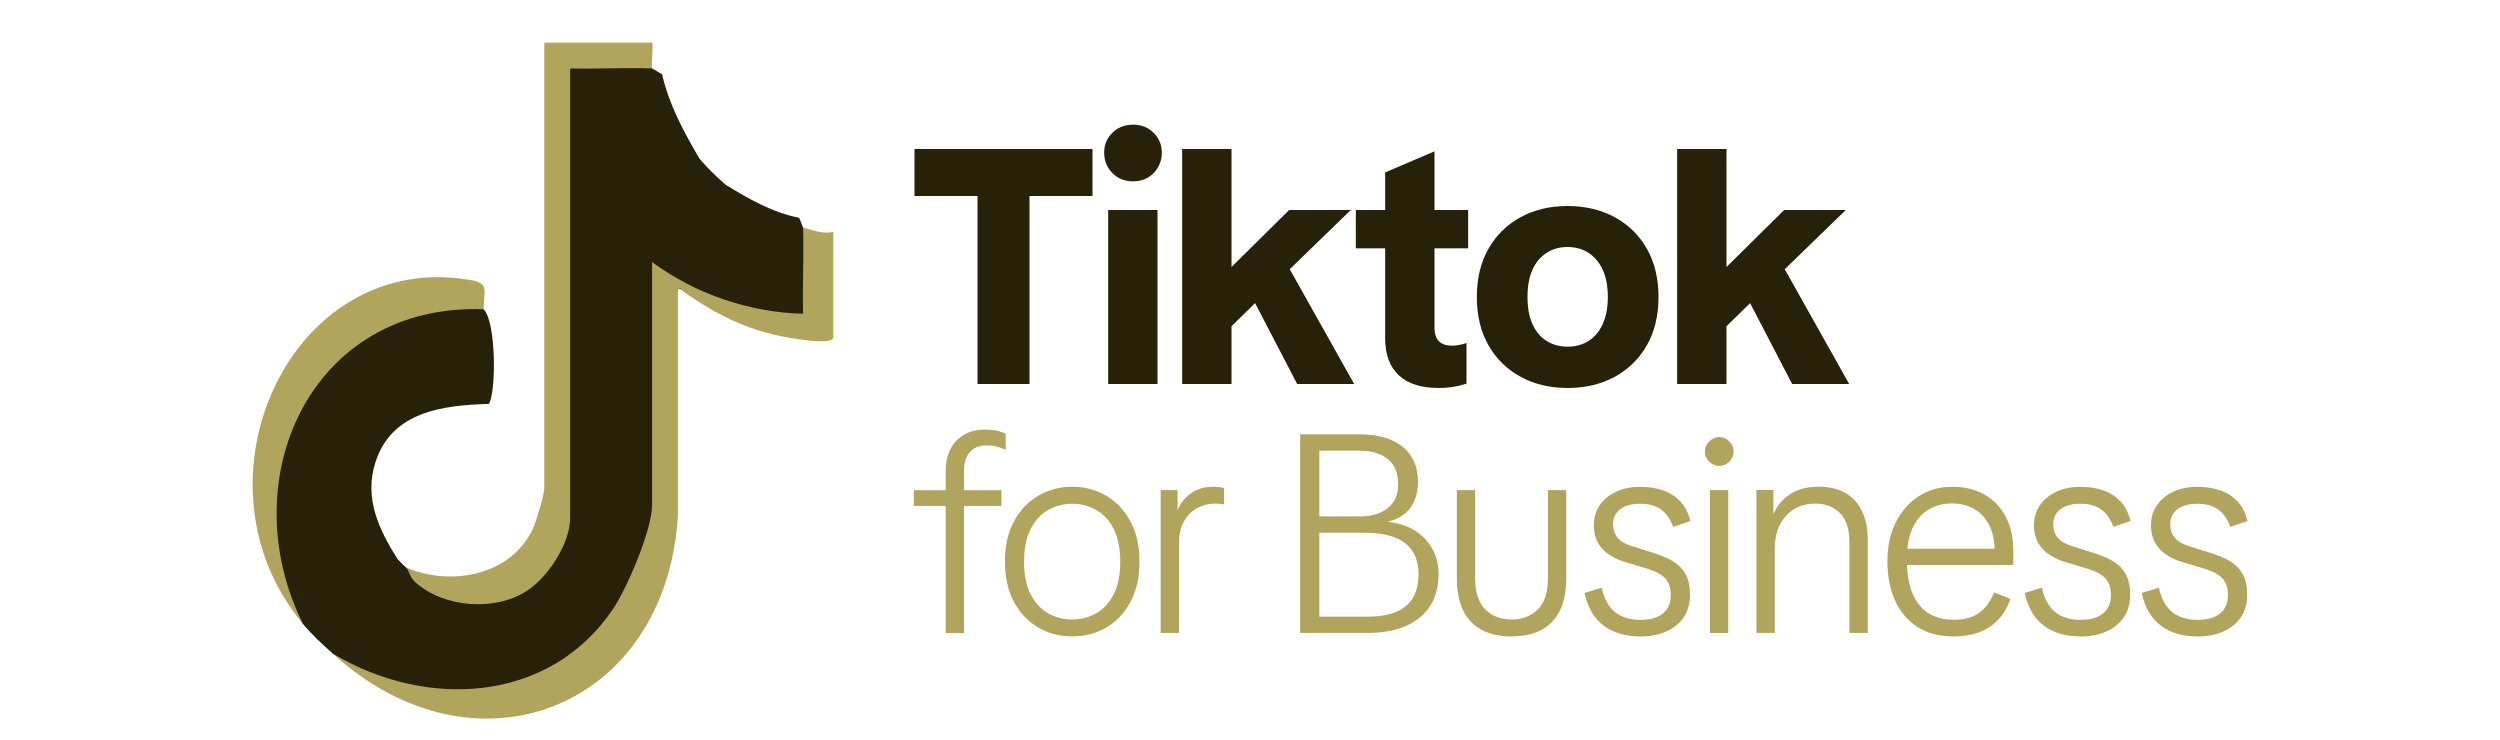
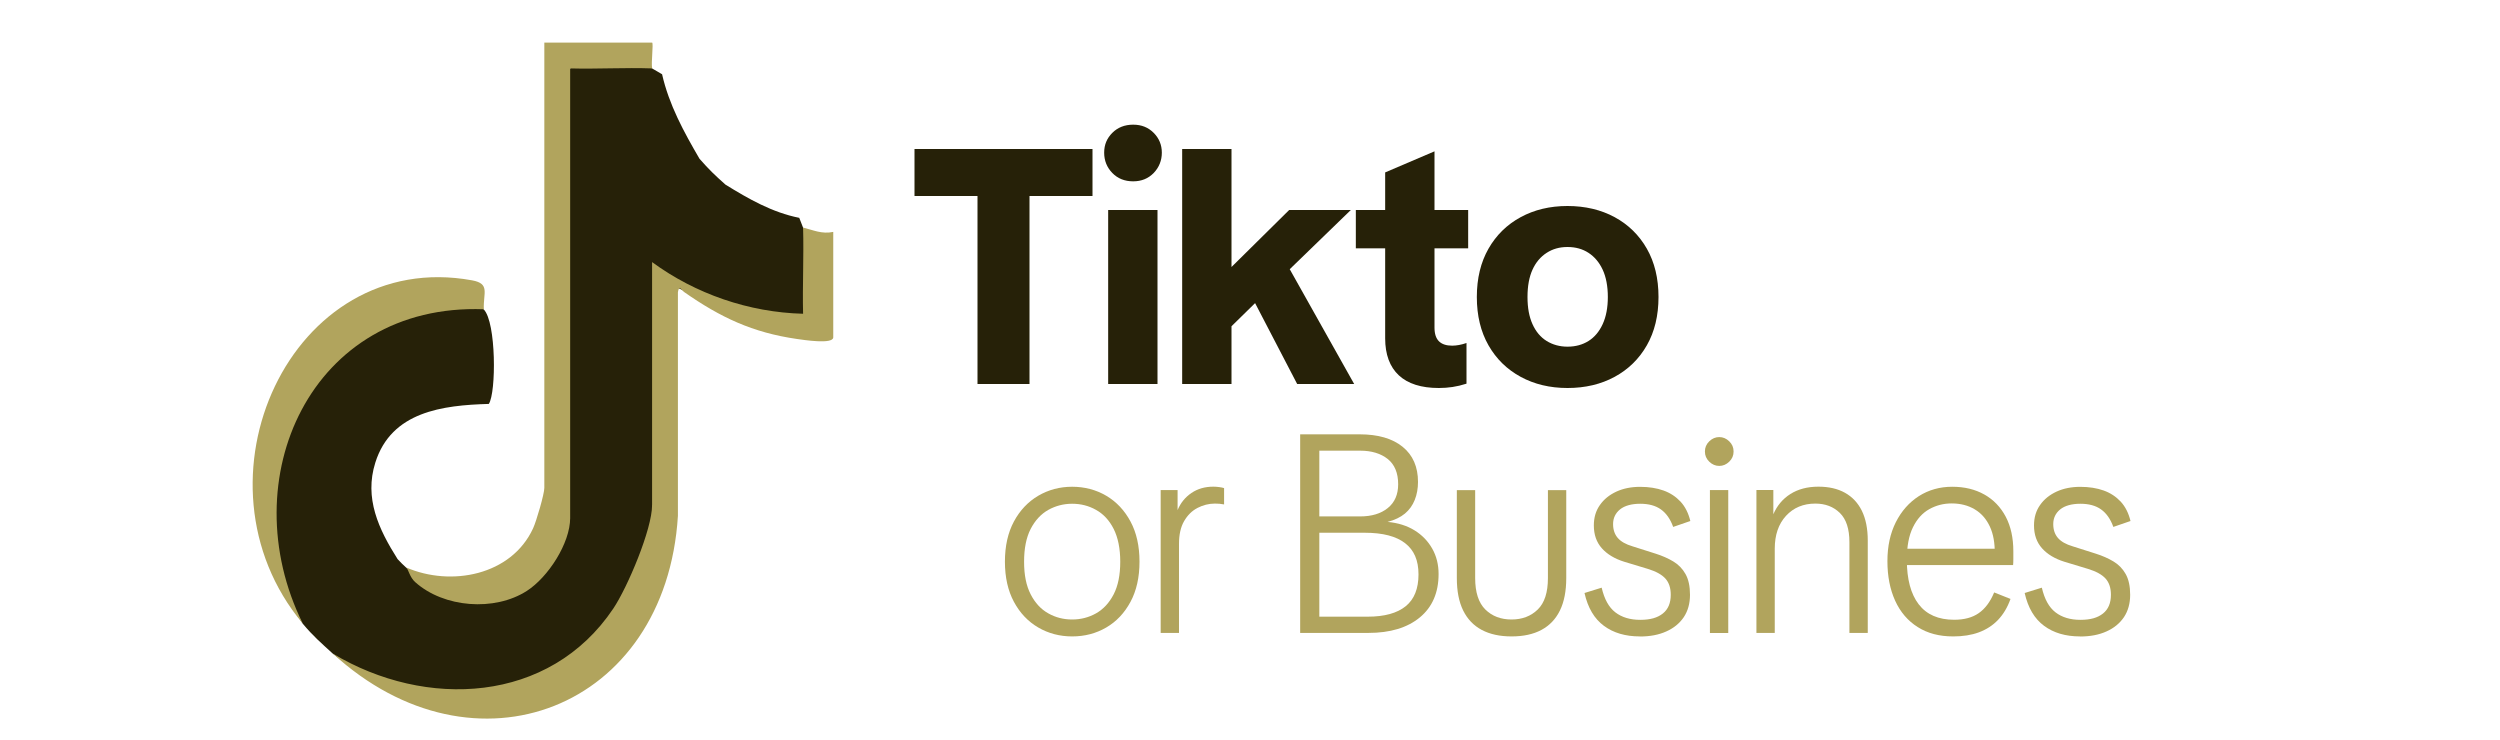
<svg xmlns="http://www.w3.org/2000/svg" id="Layer_1" data-name="Layer 1" viewBox="0 0 300 88.83">
  <defs>
    <style>
      .cls-1 {
        fill: #262108;
      }

      .cls-2 {
        fill: #b1a45d;
      }
    </style>
  </defs>
  <g>
    <g>
      <path class="cls-1" d="M109.74,23.52v-5.64h21.36v5.64h-21.36ZM117.3,46.08v-26.64h6.24v26.64h-6.24Z" />
      <path class="cls-1" d="M135.98,21.76c-1.01,0-1.85-.33-2.5-1-.65-.67-.98-1.48-.98-2.44s.33-1.73.98-2.38c.65-.65,1.49-.98,2.5-.98s1.81.33,2.46.98c.65.65.98,1.45.98,2.38s-.33,1.77-.98,2.44c-.65.67-1.47,1-2.46,1ZM132.98,46.08v-20.88h5.92v20.88h-5.92Z" />
      <path class="cls-1" d="M141.86,46.08v-28.2h5.92v28.2h-5.92ZM146.34,40.56v-8.52h1.44l6.92-6.84h7.4l-9,8.72-.68.68-6.08,5.96ZM155.66,46.08l-6.16-11.84,3.48-5.12,9.52,16.96h-6.84Z" />
      <path class="cls-1" d="M162.7,29.8v-4.6h13.48v4.6h-13.48ZM172.66,46.56c-2.11,0-3.71-.51-4.8-1.52-1.09-1.02-1.64-2.5-1.64-4.45v-19.9l5.92-2.53v21.15c0,.75.18,1.3.54,1.65.36.35.89.52,1.58.52.27,0,.54-.03.82-.08s.58-.13.9-.24v4.88c-.59.19-1.15.32-1.68.4-.53.08-1.08.12-1.64.12Z" />
      <path class="cls-1" d="M188.1,46.56c-2.11,0-3.98-.45-5.62-1.34-1.64-.89-2.93-2.15-3.86-3.78-.93-1.63-1.4-3.56-1.4-5.8s.47-4.17,1.4-5.8c.93-1.63,2.22-2.89,3.86-3.78s3.51-1.34,5.62-1.34,4.02.45,5.66,1.34c1.64.89,2.93,2.15,3.86,3.78.93,1.63,1.4,3.56,1.4,5.8s-.47,4.17-1.4,5.8c-.93,1.63-2.22,2.89-3.86,3.78-1.64.89-3.53,1.34-5.66,1.34ZM188.1,41.6c.96,0,1.8-.23,2.52-.68.72-.45,1.29-1.13,1.7-2.02s.62-1.98.62-3.26-.21-2.4-.62-3.28-.98-1.55-1.7-2.02c-.72-.47-1.56-.7-2.52-.7s-1.77.23-2.5.7c-.73.47-1.3,1.14-1.7,2.02-.4.88-.6,1.97-.6,3.28s.2,2.37.6,3.26c.4.89.97,1.57,1.7,2.02.73.45,1.57.68,2.5.68Z" />
-       <path class="cls-1" d="M201.26,46.08v-28.2h5.92v28.2h-5.92ZM205.74,40.56v-8.52h1.44l6.92-6.84h7.4l-9,8.72-.68.68-6.08,5.96ZM215.06,46.08l-6.16-11.84,3.48-5.12,9.52,16.96h-6.84Z" />
    </g>
    <g>
-       <path class="cls-2" d="M109.66,60.71v-1.89h10.52v1.89h-10.52ZM113.48,75.96v-19.41c0-1.53.42-2.75,1.27-3.65.85-.9,1.99-1.35,3.43-1.35.52,0,.97.04,1.37.12.39.08.77.21,1.13.39v1.93c-.36-.18-.72-.31-1.08-.41-.36-.09-.77-.13-1.22-.13-.88,0-1.55.27-2.01.81-.46.54-.69,1.31-.69,2.3v19.41h-2.2Z" />
      <path class="cls-2" d="M128.66,76.37c-1.49,0-2.85-.36-4.07-1.07s-2.2-1.74-2.92-3.08c-.72-1.34-1.08-2.95-1.08-4.82s.36-3.48,1.08-4.82c.72-1.34,1.7-2.37,2.92-3.09,1.23-.72,2.59-1.08,4.07-1.08s2.87.36,4.09,1.08c1.22.72,2.19,1.75,2.91,3.09.72,1.34,1.08,2.95,1.08,4.82s-.36,3.48-1.08,4.82-1.69,2.37-2.91,3.08c-1.22.71-2.58,1.07-4.09,1.07ZM128.66,74.34c1.04,0,2-.25,2.87-.74.88-.5,1.58-1.26,2.11-2.28.53-1.03.79-2.33.79-3.91s-.27-2.91-.79-3.94-1.23-1.79-2.11-2.28c-.88-.5-1.84-.74-2.87-.74s-1.99.25-2.87.74c-.88.5-1.58,1.26-2.11,2.28-.53,1.03-.79,2.34-.79,3.94s.26,2.88.79,3.91c.53,1.03,1.23,1.79,2.11,2.28.88.5,1.84.74,2.87.74Z" />
      <path class="cls-2" d="M139.28,75.96v-17.15h2.03v2.4c.36-.86.91-1.54,1.66-2.05s1.62-.76,2.64-.76c.23,0,.46.02.69.05s.43.07.59.12v1.96c-.23-.04-.42-.07-.57-.08-.16-.01-.34-.02-.54-.02-.72,0-1.42.18-2.08.52-.67.35-1.2.88-1.61,1.59-.41.71-.61,1.62-.61,2.72v10.69h-2.2Z" />
      <path class="cls-2" d="M156.02,75.96v-23.84h7.14c2.21,0,3.93.5,5.16,1.5,1.23,1,1.84,2.41,1.84,4.21,0,.79-.13,1.51-.39,2.16-.26.65-.65,1.2-1.18,1.64-.53.44-1.22.77-2.08,1,1.24.11,2.32.45,3.23,1.01.91.56,1.62,1.3,2.13,2.2s.76,1.92.76,3.04c0,2.23-.75,3.97-2.25,5.21-1.5,1.24-3.56,1.86-6.17,1.86h-8.18ZM158.32,75.05l-1.05-1.05h6.86c2.01,0,3.52-.42,4.55-1.25,1.03-.83,1.54-2.11,1.54-3.82s-.54-2.92-1.61-3.75c-1.07-.83-2.68-1.25-4.82-1.25h-6.29v-1.96h5.72c1.37,0,2.48-.33,3.31-1,.83-.67,1.25-1.62,1.25-2.86,0-1.35-.42-2.36-1.25-3.03-.83-.66-1.94-1-3.31-1h-5.95l1.05-1.05v22.02Z" />
      <path class="cls-2" d="M181.38,76.37c-1.4,0-2.59-.26-3.57-.78-.98-.52-1.72-1.3-2.23-2.33-.51-1.04-.76-2.33-.76-3.89v-10.55h2.2v10.55c0,1.71.41,2.97,1.22,3.77.81.8,1.86,1.2,3.14,1.2s2.33-.4,3.15-1.2,1.22-2.06,1.22-3.77v-10.55h2.2v10.55c0,1.55-.25,2.85-.76,3.89-.51,1.04-1.25,1.81-2.22,2.33-.97.52-2.16.78-3.58.78Z" />
      <path class="cls-2" d="M196.77,76.37c-1.71,0-3.15-.42-4.3-1.27s-1.93-2.16-2.33-3.94l2.06-.64c.32,1.38.86,2.36,1.64,2.96.78.6,1.78.9,2.99.9s2.07-.25,2.71-.76.95-1.26.95-2.25c0-.81-.21-1.46-.64-1.94-.43-.48-1.14-.87-2.13-1.17l-2.81-.85c-1.15-.36-2.05-.9-2.69-1.62-.64-.72-.96-1.63-.96-2.74,0-.95.24-1.76.73-2.45.48-.69,1.14-1.22,1.98-1.61.83-.38,1.78-.57,2.84-.57s2,.15,2.81.44c.81.29,1.49.74,2.05,1.34.55.6.94,1.37,1.17,2.32l-2.06.71c-.34-.95-.83-1.64-1.47-2.1s-1.47-.68-2.49-.68-1.87.23-2.42.68c-.55.45-.83,1.04-.83,1.76,0,.68.19,1.23.56,1.66s.96.77,1.78,1.01l2.77.88c.79.25,1.49.56,2.11.93.62.37,1.11.87,1.47,1.51s.54,1.47.54,2.5-.25,1.93-.74,2.67c-.5.74-1.2,1.32-2.1,1.72-.9.41-1.96.61-3.18.61Z" />
      <path class="cls-2" d="M206.31,55.91c-.45,0-.85-.17-1.2-.51-.35-.34-.52-.74-.52-1.22s.17-.88.52-1.22c.35-.34.75-.51,1.2-.51s.85.17,1.2.51c.35.34.52.74.52,1.22s-.17.88-.52,1.22c-.35.34-.75.51-1.2.51ZM205.19,75.96v-17.15h2.2v17.15h-2.2Z" />
      <path class="cls-2" d="M221.93,75.96v-10.89c0-1.6-.38-2.77-1.15-3.52s-1.75-1.12-2.94-1.12c-1.44,0-2.62.49-3.52,1.47-.9.98-1.35,2.29-1.35,3.94v10.11h-2.2v-17.15h2.03v2.91c.45-1.04,1.13-1.85,2.05-2.43s2.03-.88,3.36-.88c1.24,0,2.3.24,3.18.73.88.49,1.56,1.21,2.03,2.16.47.96.71,2.15.71,3.57v11.09h-2.2Z" />
      <path class="cls-2" d="M234.37,76.37c-1.65,0-3.06-.37-4.24-1.12-1.18-.74-2.09-1.8-2.71-3.16-.62-1.36-.93-2.95-.93-4.75s.34-3.34,1.01-4.68c.68-1.34,1.6-2.38,2.77-3.13,1.17-.74,2.5-1.12,3.99-1.12s2.75.31,3.86.93c1.1.62,1.96,1.51,2.57,2.67s.91,2.54.91,4.14v.95c0,.29-.01.53-.03.71h-13.63v-1.96h12.38l-.95.61c.02-1.29-.17-2.38-.59-3.28-.42-.9-1.02-1.59-1.81-2.06-.79-.47-1.71-.71-2.77-.71-.97,0-1.87.23-2.69.69-.82.46-1.48,1.19-1.96,2.18-.49.99-.73,2.29-.73,3.89,0,2.32.47,4.1,1.42,5.34.95,1.24,2.37,1.86,4.26,1.86,1.19,0,2.18-.26,2.94-.79.77-.53,1.39-1.36,1.86-2.49l1.96.78c-.36,1.01-.86,1.85-1.5,2.52s-1.41,1.16-2.3,1.49c-.89.33-1.92.49-3.09.49Z" />
      <path class="cls-2" d="M249.59,76.37c-1.71,0-3.15-.42-4.3-1.27s-1.93-2.16-2.33-3.94l2.06-.64c.32,1.38.86,2.36,1.64,2.96.78.6,1.78.9,2.99.9s2.07-.25,2.71-.76.95-1.26.95-2.25c0-.81-.21-1.46-.64-1.94-.43-.48-1.14-.87-2.13-1.17l-2.81-.85c-1.15-.36-2.05-.9-2.69-1.62-.64-.72-.96-1.63-.96-2.74,0-.95.24-1.76.73-2.45.48-.69,1.14-1.22,1.98-1.61.83-.38,1.78-.57,2.84-.57s2,.15,2.81.44c.81.29,1.49.74,2.05,1.34.55.6.94,1.37,1.17,2.32l-2.06.71c-.34-.95-.83-1.64-1.47-2.1s-1.47-.68-2.49-.68-1.87.23-2.42.68c-.55.45-.83,1.04-.83,1.76,0,.68.19,1.23.56,1.66s.96.77,1.78,1.01l2.77.88c.79.25,1.49.56,2.11.93.62.37,1.11.87,1.47,1.51s.54,1.47.54,2.5-.25,1.93-.74,2.67c-.5.74-1.2,1.32-2.1,1.72-.9.41-1.96.61-3.18.61Z" />
-       <path class="cls-2" d="M263.63,76.37c-1.71,0-3.15-.42-4.3-1.27s-1.93-2.16-2.33-3.94l2.06-.64c.32,1.38.86,2.36,1.64,2.96.78.6,1.78.9,2.99.9s2.07-.25,2.71-.76.95-1.26.95-2.25c0-.81-.21-1.46-.64-1.94-.43-.48-1.14-.87-2.13-1.17l-2.81-.85c-1.15-.36-2.05-.9-2.69-1.62-.64-.72-.96-1.63-.96-2.74,0-.95.24-1.76.73-2.45.48-.69,1.14-1.22,1.98-1.61.83-.38,1.78-.57,2.84-.57s2,.15,2.81.44c.81.29,1.49.74,2.05,1.34.55.6.94,1.37,1.17,2.32l-2.06.71c-.34-.95-.83-1.64-1.47-2.1s-1.47-.68-2.49-.68-1.87.23-2.42.68c-.55.45-.83,1.04-.83,1.76,0,.68.19,1.23.56,1.66s.96.77,1.78,1.01l2.77.88c.79.25,1.49.56,2.11.93.62.37,1.11.87,1.47,1.51s.54,1.47.54,2.5-.25,1.93-.74,2.67c-.5.74-1.2,1.32-2.1,1.72-.9.41-1.96.61-3.18.61Z" />
    </g>
  </g>
  <g>
    <path class="cls-1" d="M78.25,8.21l1.2.7c.82,3.64,2.62,6.94,4.49,10.14,1.14,1.3,1.83,1.96,3.11,3.1,2.76,1.71,5.63,3.35,8.86,3.99l.46,1.18c1.38,1.96,1.61,8.92.61,10.87-.65,1.27-7.94-.48-9.43-.99s-7.43-3.08-8.08-3.66c-.68-.61-1.04-1.05-1.22-2.08l1.04,1.55v27.01l-1.04.61c.48.1,1.01.38.98.83-.22,3.68-3.85,11.58-6.41,14.32-8.99,9.63-22.44,10.73-32.88,2.66-1.42-1.3-2.35-2.09-3.62-3.61-10.75-16.1.45-39.02,20.38-38.74l1.36,1.05c1.49,1.56,1.5,9.94.6,11.33-5.53.16-11.69.91-13.62,7.04-1.35,4.27.4,8,2.67,11.58.39.44.65.66,1.04,1.03,6.88,5.97,16.84,3.91,18.61-5.47l1.06-.46-1.04-.36V8.83l1.04-.62c2.69-1.54,7.25-1.68,9.84,0Z" />
    <path class="cls-2" d="M96.37,27.31c1.21.29,2.23.81,3.62.52v12.65c0,.87-3.55.31-4.34.2-5.35-.77-9.19-2.59-13.53-5.62-.39-.27-.62-.92-.77,0v26.85c-1.44,23.2-24.4,32.1-41.41,16.52,11.14,6.69,26,6.02,33.66-5.41,1.7-2.54,4.65-9.5,4.65-12.4v-29.17c5.21,3.82,11.6,6.03,18.12,6.2-.08-3.43.1-6.9,0-10.33Z" />
    <path class="cls-2" d="M48.75,68.1c5.37,2.33,12.62.95,15.22-4.7.4-.86,1.35-4.13,1.35-4.85V5.11h12.94c.17.18-.14,2.41,0,3.1-3.26-.12-6.57.09-9.84,0v53.95c0,3.04-2.66,7.12-5.2,8.75-3.87,2.49-9.96,2.03-13.4-1.06-.65-.58-.8-1.49-1.07-1.76Z" />
    <path class="cls-2" d="M36.32,74.81c-14.24-17.05-1.41-45.14,20.33-41.17,2.2.4,1.32,1.53,1.41,3.47-20.75-.77-30.29,20.38-21.74,37.69Z" />
  </g>
</svg>